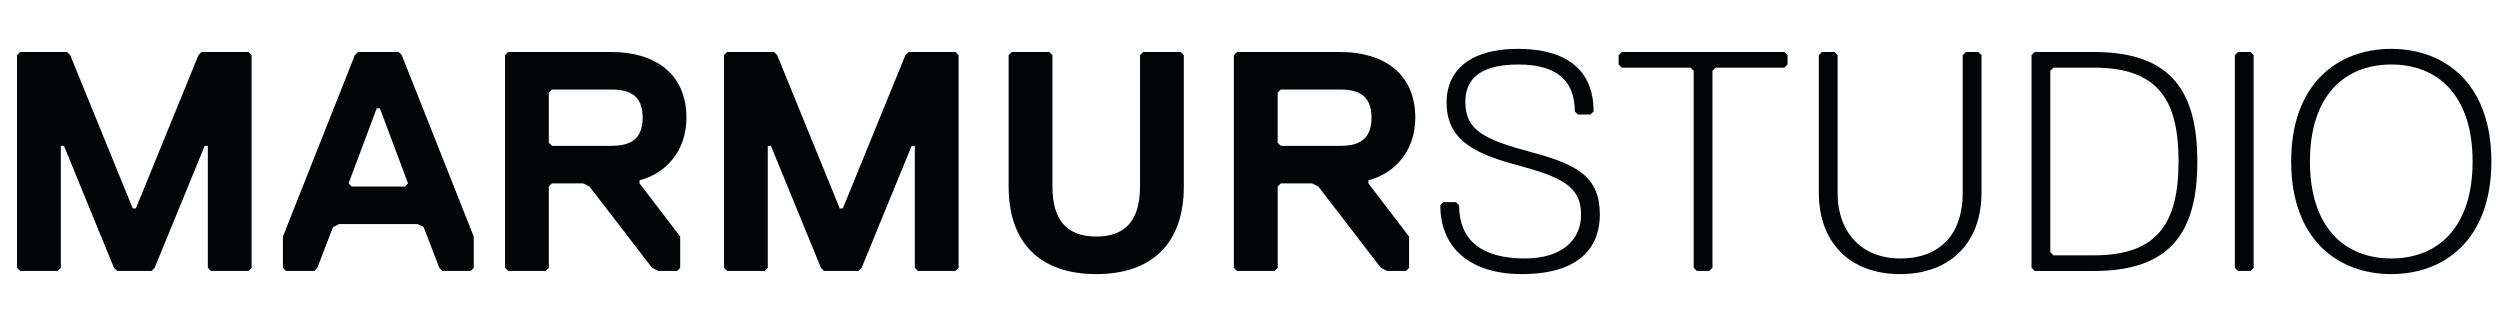
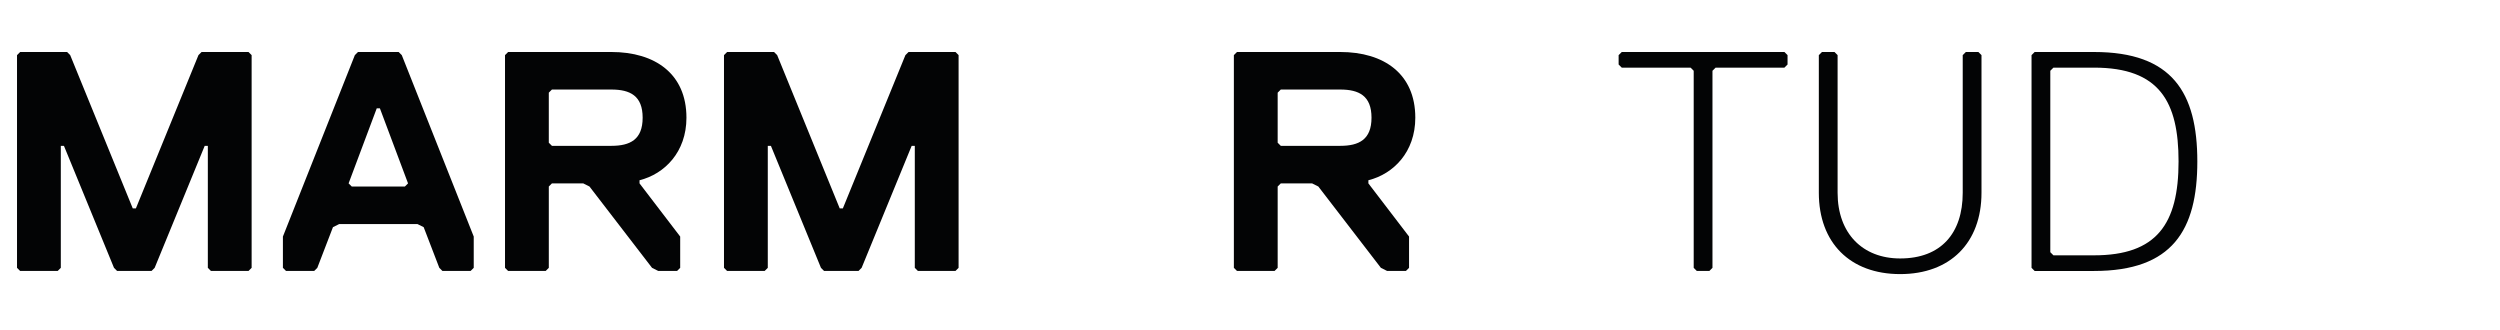
<svg xmlns="http://www.w3.org/2000/svg" width="100%" height="100%" viewBox="0 0 333 44" version="1.1" xml:space="preserve" style="fill-rule:evenodd;clip-rule:evenodd;stroke-linejoin:round;stroke-miterlimit:2;">
  <g>
    <g>
-       <path d="M213.1,28.593c0,-5 -2.916,-6.667 -9.166,-8.334c-6.25,-1.666 -8.75,-2.916 -8.75,-6.666c-0,-2.5 1.25,-5 7.083,-5c5,-0 7.5,2.083 7.5,6.25l0.417,0.416l1.666,0l0.417,-0.416c-0,-6.25 -4.583,-8.334 -10,-8.334c-7.917,0 -9.584,4.167 -9.584,7.084c0,4.583 2.917,6.666 9.167,8.333c6.25,1.667 8.75,2.917 8.75,6.667c0,3.333 -2.5,5.833 -7.5,5.833c-5.833,0 -8.75,-2.5 -8.75,-7.083l-0.417,-0.417l-1.666,0l-0.417,0.417c0,5.833 4.167,9.166 10.834,9.166c8.333,0 10.416,-4.166 10.416,-7.916Z" style="fill:#030405;fill-rule:nonzero;" />
      <path d="M238.101,8.593l-0,-1.25l-0.417,-0.417l-21.667,-0l-0.417,0.417l0,1.25l0.417,0.416l9.167,0l0.416,0.417l0,26.25l0.417,0.417l1.667,-0l0.416,-0.417l0,-26.25l0.417,-0.417l9.167,0l0.417,-0.416Z" style="fill:#030405;fill-rule:nonzero;" />
      <path d="M263.934,7.343l-0.417,-0.417l-1.666,-0l-0.417,0.417l0,18.333c0,5.417 -2.917,8.75 -8.333,8.75c-5,0 -8.334,-3.333 -8.334,-8.75l0,-18.333l-0.416,-0.417l-1.667,-0l-0.417,0.417l0,18.333c0,6.667 4.167,10.833 10.834,10.833c6.666,0 10.833,-4.166 10.833,-10.833l0,-18.333Z" style="fill:#030405;fill-rule:nonzero;" />
      <path d="M292.684,21.509c0,-9.166 -3.333,-14.583 -13.75,-14.583l-7.917,-0l-0.416,0.417l-0,28.333l0.416,0.417l7.917,-0c10.417,-0 13.75,-5.417 13.75,-14.584Zm-2.5,0c0,8.334 -2.916,12.5 -11.25,12.5l-5.417,0l-0.416,-0.416l-0,-24.167l0.416,-0.417l5.417,0c8.75,0 11.25,4.584 11.25,12.5Z" style="fill:#030405;fill-rule:nonzero;" />
-       <path d="M300.184,35.676l0,-28.333l-0.416,-0.417l-1.667,-0l-0.417,0.417l0,28.333l0.417,0.417l1.667,-0l0.416,-0.417Z" style="fill:#030405;fill-rule:nonzero;" />
-       <path d="M318.518,36.509c7.083,0 13.333,-4.583 13.333,-15c0,-10.416 -6.25,-15 -13.333,-15c-7.084,0 -13.334,4.584 -13.334,15c0,10.417 6.25,15 13.334,15Zm-0,-27.916c6.25,-0 10.833,4.166 10.833,12.916c0,8.75 -4.583,12.917 -10.833,12.917c-6.25,0 -10.834,-4.167 -10.834,-12.917c0,-8.75 4.584,-12.916 10.834,-12.916Z" style="fill:#030405;fill-rule:nonzero;" />
    </g>
  </g>
  <g>
    <path d="M33.517,35.676l0,-28.333l-0.417,-0.417l-6.25,-0l-0.416,0.417l-8.334,20.416l-0.416,0l-8.334,-20.416l-0.416,-0.417l-6.251,-0l-0.416,0.417l-0,28.333l0.416,0.417l5.001,-0l0.416,-0.417l0,-16.25l0.417,-0l6.667,16.25l0.416,0.417l4.584,-0l0.416,-0.417l6.667,-16.25l0.417,-0l-0,16.25l0.416,0.417l5,-0l0.417,-0.417Z" style="fill:#030405;fill-rule:nonzero;" />
    <path d="M63.101,35.676l-0,-4.167l-9.584,-24.166l-0.416,-0.417l-5.417,-0l-0.417,0.417l-9.583,24.166l-0,4.167l0.416,0.417l3.75,-0l0.417,-0.417l2.083,-5.417l0.834,-0.416l10.417,-0l0.833,0.416l2.083,5.417l0.417,0.417l3.75,-0l0.417,-0.417Zm-8.75,-11.25l-0.417,0.417l-7.083,-0l-0.417,-0.417l3.75,-10l0.417,-0l3.75,10Z" style="fill:#030405;fill-rule:nonzero;" />
    <path d="M91.434,15.676c0,-5.833 -4.166,-8.75 -10,-8.75l-13.75,-0l-0.417,0.417l0,28.333l0.417,0.417l5,-0l0.417,-0.417l-0,-10.833l0.416,-0.417l4.167,-0l0.833,0.417l8.334,10.833l0.833,0.417l2.5,-0l0.417,-0.417l-0,-4.167l-5.417,-7.083l0,-0.417c3.334,-0.833 6.25,-3.75 6.25,-8.333Zm-5.833,-0c-0,2.917 -1.667,3.75 -4.167,3.75l-7.917,-0l-0.416,-0.417l-0,-6.666l0.416,-0.417l7.917,-0c2.5,-0 4.167,0.833 4.167,3.75Z" style="fill:#030405;fill-rule:nonzero;" />
    <path d="M127.684,35.676l0,-28.333l-0.416,-0.417l-6.25,-0l-0.417,0.417l-8.333,20.416l-0.417,0l-8.333,-20.416l-0.417,-0.417l-6.25,-0l-0.417,0.417l0,28.333l0.417,0.417l5,-0l0.417,-0.417l-0,-16.25l0.416,-0l6.667,16.25l0.417,0.417l4.583,-0l0.417,-0.417l6.666,-16.25l0.417,-0l0,16.25l0.417,0.417l5,-0l0.416,-0.417Z" style="fill:#030405;fill-rule:nonzero;" />
-     <path d="M157.685,7.343l-0.417,-0.417l-5,-0l-0.417,0.417l0,17.5c0,4.166 -1.666,6.666 -5.833,6.666c-4.167,0 -5.833,-2.5 -5.833,-6.666l-0,-17.5l-0.417,-0.417l-5,-0l-0.417,0.417l0,17.5c0,7.5 4.167,11.666 11.667,11.666c7.5,0 11.667,-4.166 11.667,-11.666l-0,-17.5Z" style="fill:#030405;fill-rule:nonzero;" />
    <path d="M188.518,15.676c0,-5.833 -4.166,-8.75 -10,-8.75l-13.75,-0l-0.417,0.417l0,28.333l0.417,0.417l5,-0l0.417,-0.417l-0,-10.833l0.417,-0.417l4.166,-0l0.834,0.417l8.333,10.833l0.833,0.417l2.5,-0l0.417,-0.417l-0,-4.167l-5.417,-7.083l0,-0.417c3.334,-0.833 6.25,-3.75 6.25,-8.333Zm-5.833,-0c-0,2.917 -1.667,3.75 -4.167,3.75l-7.916,-0l-0.417,-0.417l-0,-6.666l0.417,-0.417l7.916,-0c2.5,-0 4.167,0.833 4.167,3.75Z" style="fill:#030405;fill-rule:nonzero;" />
  </g>
</svg>